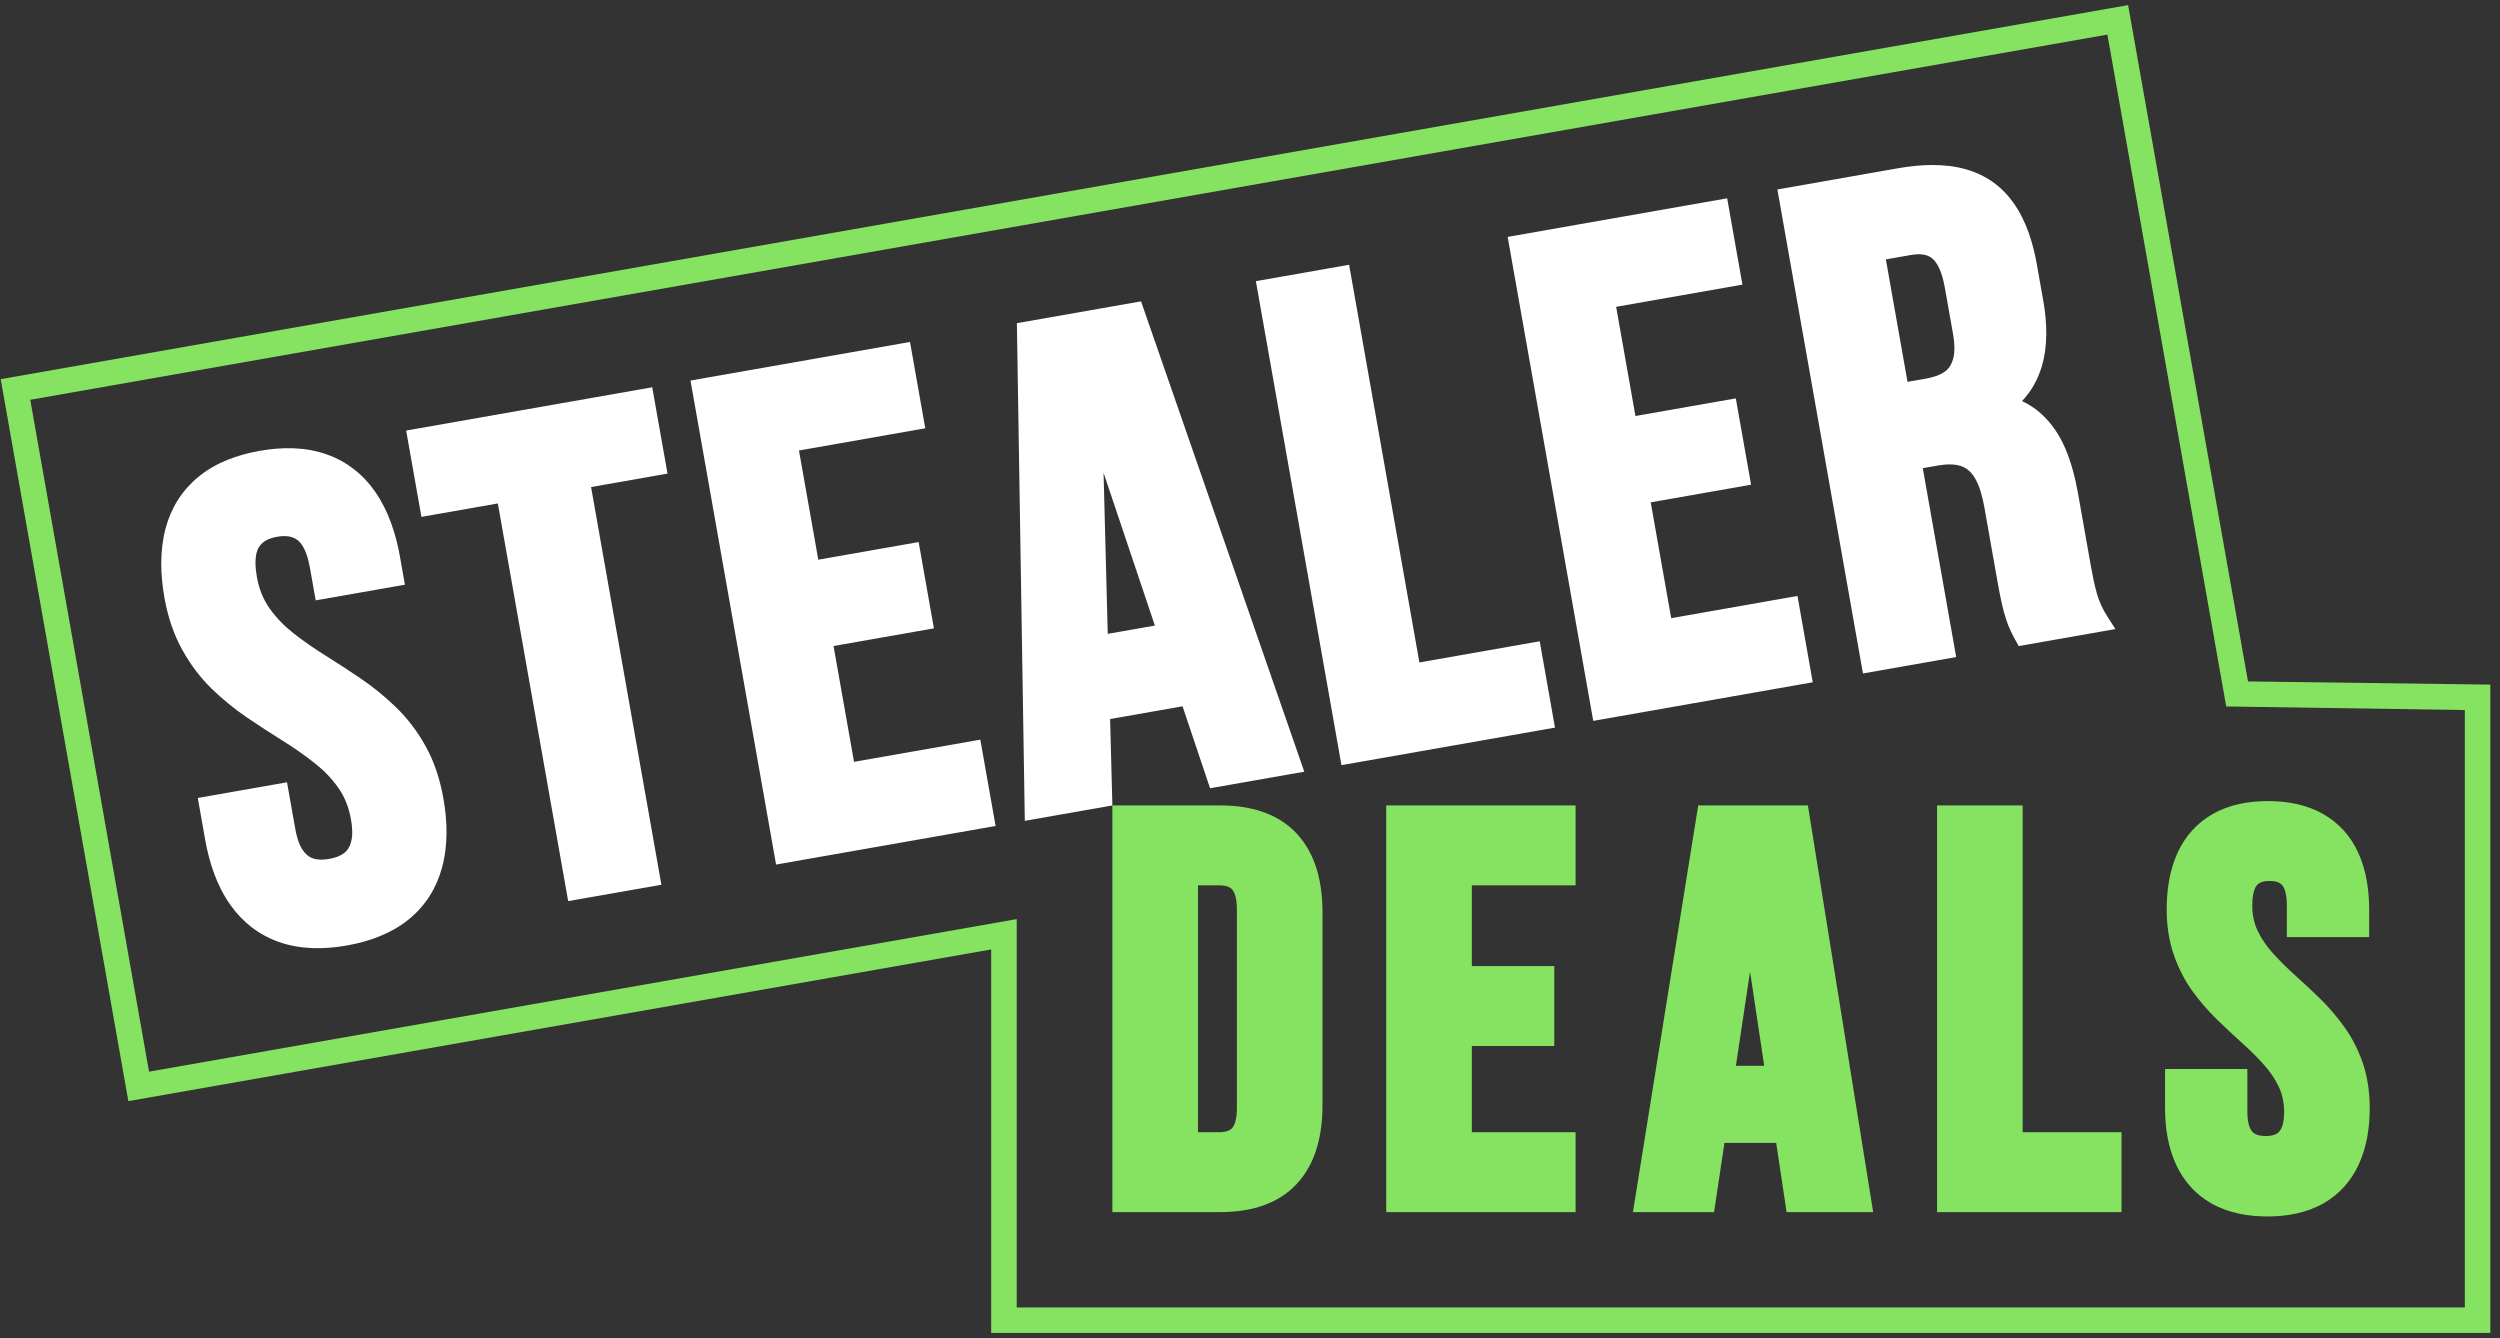
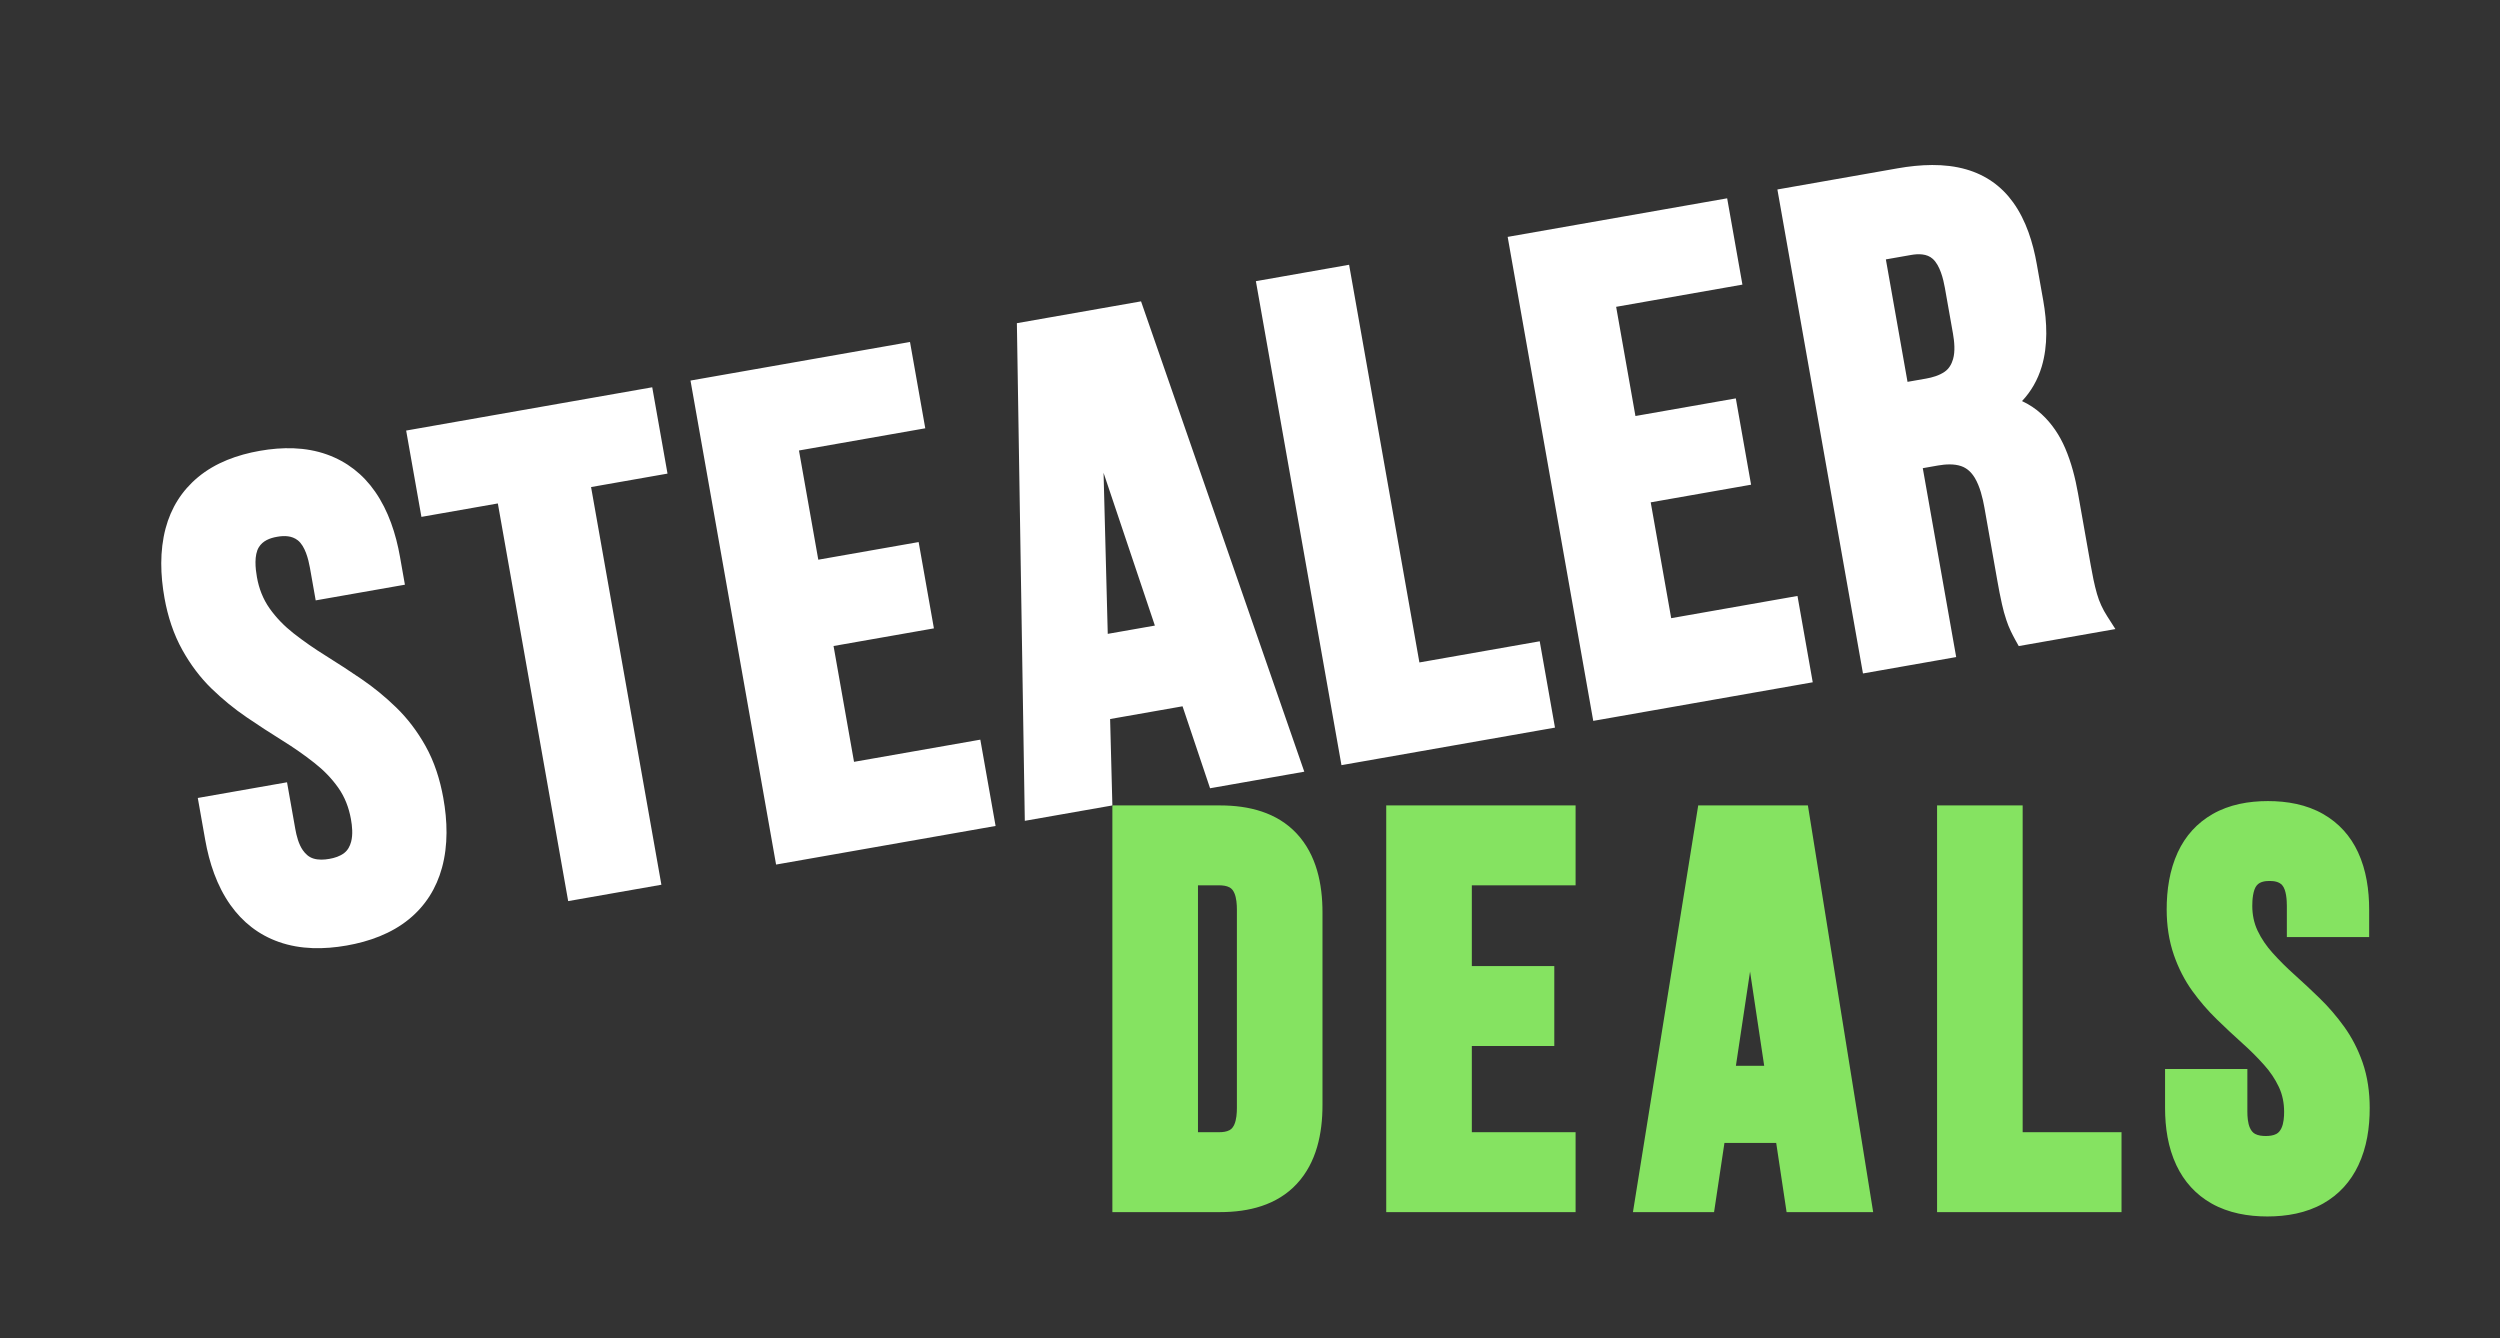
<svg xmlns="http://www.w3.org/2000/svg" width="241" height="129" viewBox="0 0 241 129" fill="none">
  <rect x="0" y="0" width="241" height="129" fill="#333333" stroke="none" />
-   <path d="M237.609 68.449L214.607 68.103L203.154 3.334L2.916 38.539L14.368 103.308L98.011 88.601V126.042H237.609V68.449ZM216.707 65.691L240.067 65.996V128.493H95.551V91.525L12.374 106.149L0.067 36.551L205.149 0.493L216.707 65.691Z" fill="#85E361" />
  <path fill-rule="evenodd" clip-rule="evenodd" d="M181.797 25.006L184.225 24.579C184.933 24.456 185.755 24.445 186.321 24.957C187.01 25.579 187.332 26.881 187.487 27.753L188.267 32.161C188.399 32.916 188.493 33.871 188.274 34.62C188.132 35.108 187.891 35.54 187.468 35.834C186.949 36.196 186.286 36.388 185.67 36.497L183.885 36.81L181.797 25.006ZM106.383 45.577L106.787 61.104L111.33 60.306L106.383 45.577ZM185.356 45.132L186.822 44.874C187.528 44.751 188.358 44.696 189.048 44.931C189.63 45.129 190.046 45.537 190.362 46.054C190.863 46.881 191.136 48.011 191.302 48.954L192.544 55.983C192.678 56.741 192.822 57.502 192.992 58.253C193.107 58.768 193.245 59.281 193.415 59.781C193.537 60.139 193.672 60.498 193.839 60.839C193.976 61.12 194.115 61.398 194.267 61.672L194.606 62.281L203.925 60.642L203.132 59.403C202.703 58.736 202.368 58.018 202.15 57.253C201.889 56.343 201.707 55.398 201.542 54.466L200.321 47.566C200.059 46.084 199.679 44.594 199.084 43.208C198.551 41.966 197.803 40.836 196.804 39.917C196.238 39.395 195.605 38.981 194.923 38.665C195.801 37.731 196.436 36.625 196.821 35.343C197.432 33.3 197.337 31.061 196.971 28.985L196.348 25.471C195.982 23.393 195.317 21.253 194.075 19.521C192.942 17.942 191.42 16.869 189.548 16.33C187.436 15.719 185.089 15.849 182.946 16.224L171.34 18.265L179.59 64.922L188.576 63.341L185.356 45.132ZM155.796 29.578L157.656 40.104L167.332 38.404L168.804 46.725L159.129 48.426L161.103 59.592L173.277 57.45L174.748 65.772L153.589 69.493L145.339 22.836L166.498 19.117L167.969 27.437L155.796 29.578ZM136.83 63.86L130.053 25.523L121.067 27.105L129.317 73.761L149.9 70.142L148.429 61.82L136.83 63.86ZM113.997 68.087L107.015 69.315L107.233 77.644L98.791 79.128L98.027 31.155L109.996 29.051L125.733 74.391L116.65 75.988L113.997 68.087ZM77.021 43.428L78.883 53.955L88.557 52.255L90.029 60.575L80.354 62.275L82.328 73.441L94.503 71.303L95.975 79.623L74.814 83.344L66.564 36.686L87.724 32.966L89.196 41.288L77.021 43.428ZM56.979 46.952L64.348 45.656L62.875 37.334L39.153 41.506L40.625 49.827L47.992 48.532L54.772 86.867L63.758 85.289L56.979 46.952ZM15.86 57.668C15.463 55.455 15.383 53.127 15.963 50.938C16.485 48.969 17.521 47.305 19.089 46C20.782 44.592 22.901 43.836 25.049 43.459C27.199 43.08 29.447 43.07 31.523 43.814C33.445 44.504 34.989 45.715 36.155 47.388C37.448 49.244 38.168 51.464 38.558 53.673L39.033 56.365L30.433 57.877L29.878 54.739C29.73 53.91 29.413 52.646 28.713 52.09C28.137 51.634 27.41 51.623 26.713 51.746C26.017 51.867 25.337 52.125 24.953 52.751C24.485 53.514 24.619 54.806 24.768 55.637C24.959 56.72 25.349 57.744 25.986 58.646C26.63 59.557 27.41 60.353 28.287 61.042C29.272 61.813 30.301 62.53 31.365 63.189C32.529 63.912 33.674 64.666 34.807 65.434C36.013 66.251 37.139 67.177 38.183 68.189C39.306 69.277 40.243 70.528 41.006 71.889C41.881 73.441 42.42 75.17 42.734 76.917C43.133 79.135 43.206 81.457 42.608 83.649C42.068 85.623 41.024 87.297 39.438 88.6C37.72 90.008 35.583 90.768 33.417 91.149C31.25 91.529 28.982 91.546 26.886 90.806C24.948 90.124 23.394 88.906 22.209 87.235C20.897 85.38 20.174 83.173 19.781 80.957L19.067 76.924L27.669 75.412L28.462 79.891C28.581 80.573 28.791 81.389 29.196 81.965C29.453 82.329 29.767 82.619 30.199 82.758C30.69 82.915 31.241 82.886 31.743 82.797C32.242 82.711 32.772 82.548 33.179 82.232C33.535 81.955 33.733 81.576 33.847 81.147C34.031 80.465 33.953 79.635 33.828 78.951C33.632 77.865 33.249 76.846 32.61 75.939C31.967 75.028 31.186 74.232 30.308 73.545C29.324 72.77 28.295 72.054 27.232 71.394C26.067 70.673 24.921 69.921 23.788 69.152C22.583 68.334 21.456 67.408 20.411 66.396C19.29 65.31 18.36 64.054 17.599 62.694C16.724 61.135 16.176 59.421 15.86 57.668Z" fill="white" />
  <path fill-rule="evenodd" clip-rule="evenodd" d="M168.705 93.66L167.341 102.74H170.068L168.705 93.66ZM115.484 85.345V109.144H117.519C117.85 109.144 118.228 109.108 118.527 108.947C118.751 108.828 118.89 108.624 118.992 108.397C119.195 107.935 119.237 107.297 119.237 106.8V87.69C119.237 87.193 119.195 86.556 118.992 86.094C118.89 85.864 118.751 85.662 118.527 85.543C118.228 85.383 117.85 85.345 117.519 85.345H115.484ZM208.868 87.693C208.864 85.811 209.144 83.883 209.938 82.162C210.669 80.584 211.793 79.335 213.304 78.472C214.92 77.548 216.785 77.224 218.628 77.224C220.47 77.224 222.337 77.548 223.951 78.472C225.462 79.335 226.588 80.584 227.317 82.162C228.113 83.882 228.387 85.812 228.387 87.69V90.333H220.453V87.323C220.453 86.776 220.396 85.773 220.005 85.333C219.703 84.992 219.221 84.925 218.785 84.925C218.352 84.925 217.869 84.992 217.567 85.333C217.177 85.773 217.12 86.774 217.12 87.323C217.12 88.146 217.274 88.958 217.626 89.707C217.992 90.484 218.48 91.193 219.054 91.833C219.717 92.575 220.427 93.279 221.169 93.944C221.999 94.686 222.811 95.451 223.611 96.226C224.473 97.063 225.257 97.978 225.962 98.953C226.727 100.01 227.317 101.176 227.749 102.406C228.24 103.812 228.438 105.312 228.439 106.798C228.444 108.686 228.162 110.608 227.348 112.328C226.604 113.906 225.471 115.163 223.945 116.023C222.313 116.942 220.432 117.267 218.575 117.267C216.719 117.267 214.838 116.942 213.205 116.023C211.68 115.163 210.547 113.906 209.803 112.328C208.991 110.61 208.712 108.688 208.712 106.8V103.054H216.646V107.169C216.646 107.656 216.689 108.29 216.899 108.741C217.01 108.978 217.16 109.189 217.396 109.312C217.698 109.473 218.081 109.511 218.418 109.511C218.752 109.511 219.139 109.471 219.44 109.312C219.675 109.189 219.825 108.978 219.936 108.741C220.147 108.288 220.191 107.663 220.189 107.174C220.187 106.343 220.036 105.535 219.682 104.785C219.316 104.006 218.829 103.295 218.256 102.657C217.592 101.914 216.884 101.21 216.139 100.546C215.31 99.805 214.498 99.039 213.7 98.264C212.838 97.428 212.052 96.511 211.347 95.539C210.584 94.482 209.997 93.312 209.569 92.084C209.078 90.674 208.871 89.181 208.868 87.693ZM194.984 109.144H204.515V116.847H186.734V77.643H194.984V109.144ZM171.226 110.179H166.236L165.236 116.847H157.416L163.708 77.643H174.281L180.573 116.847H172.227L171.226 110.179ZM141.884 85.345V93.131H149.834V100.833H141.884V109.144H151.887V116.847H133.632V77.643H151.887V85.345H141.884ZM107.233 116.847V77.643H117.623C120.364 77.643 123.1 78.302 125.019 80.373C126.923 82.428 127.488 85.238 127.488 87.953V106.537C127.488 109.253 126.923 112.063 125.019 114.115C123.1 116.188 120.364 116.847 117.623 116.847H107.233Z" fill="#85E361" />
</svg>